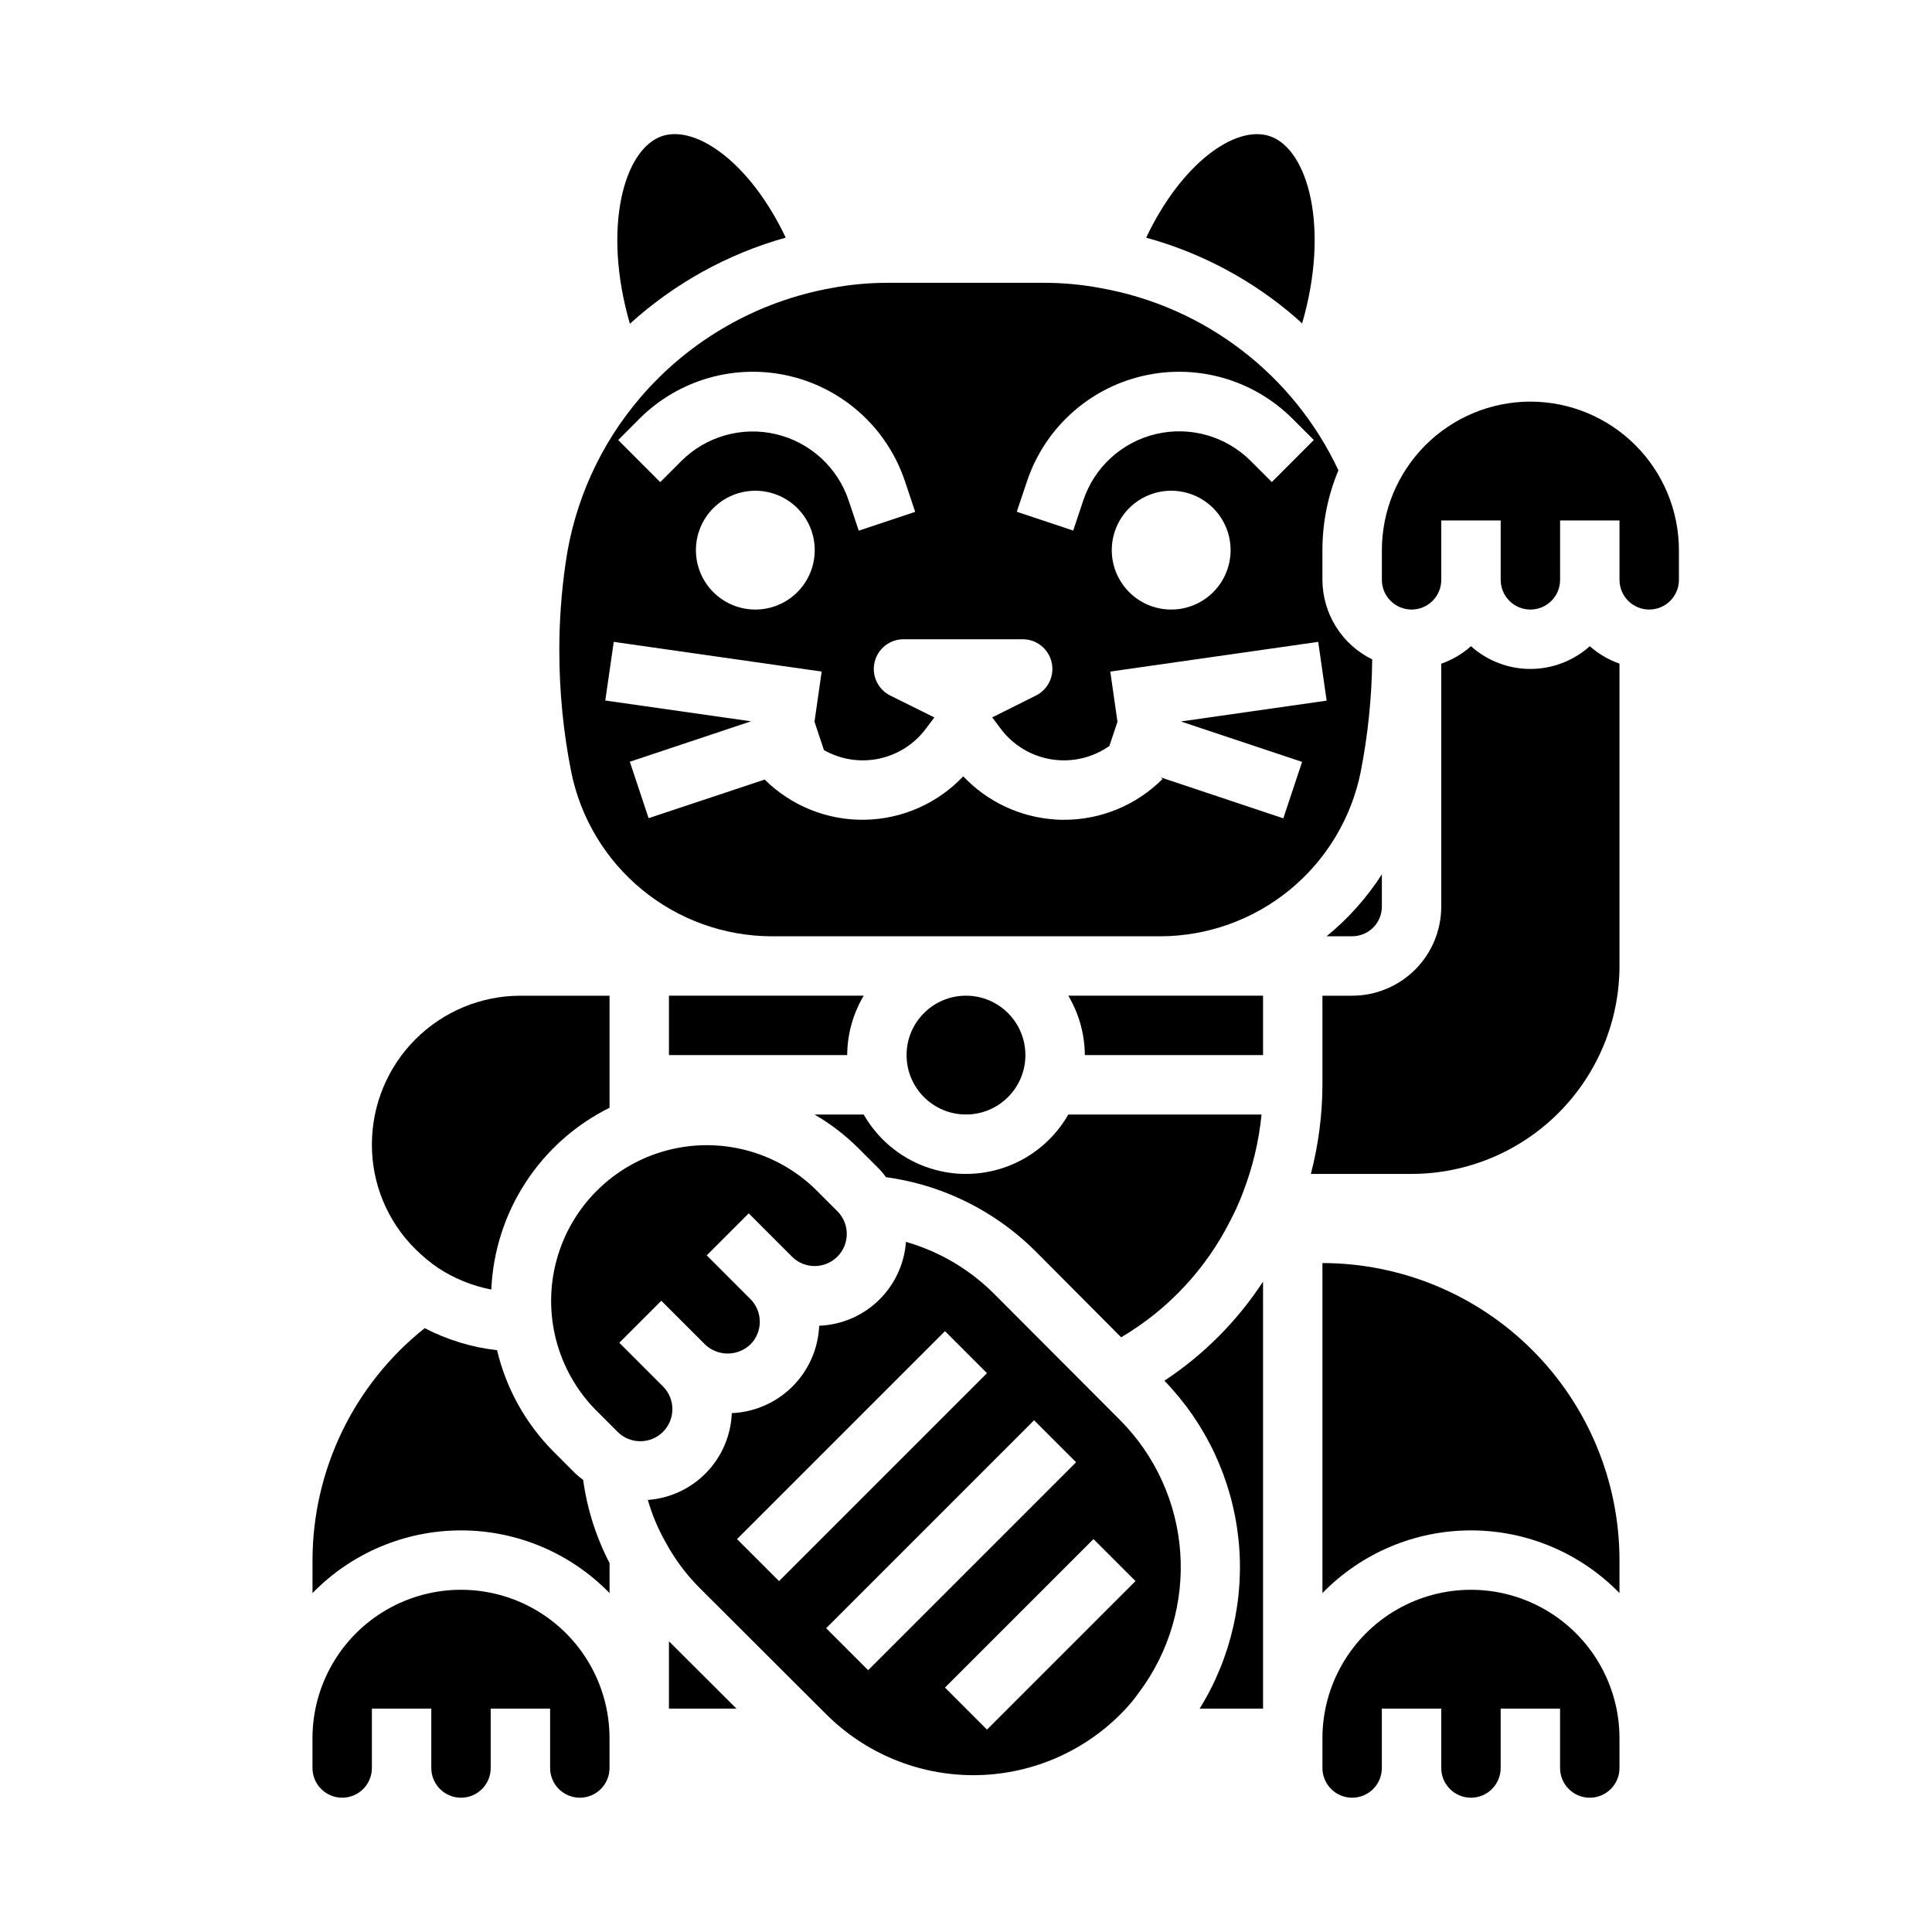
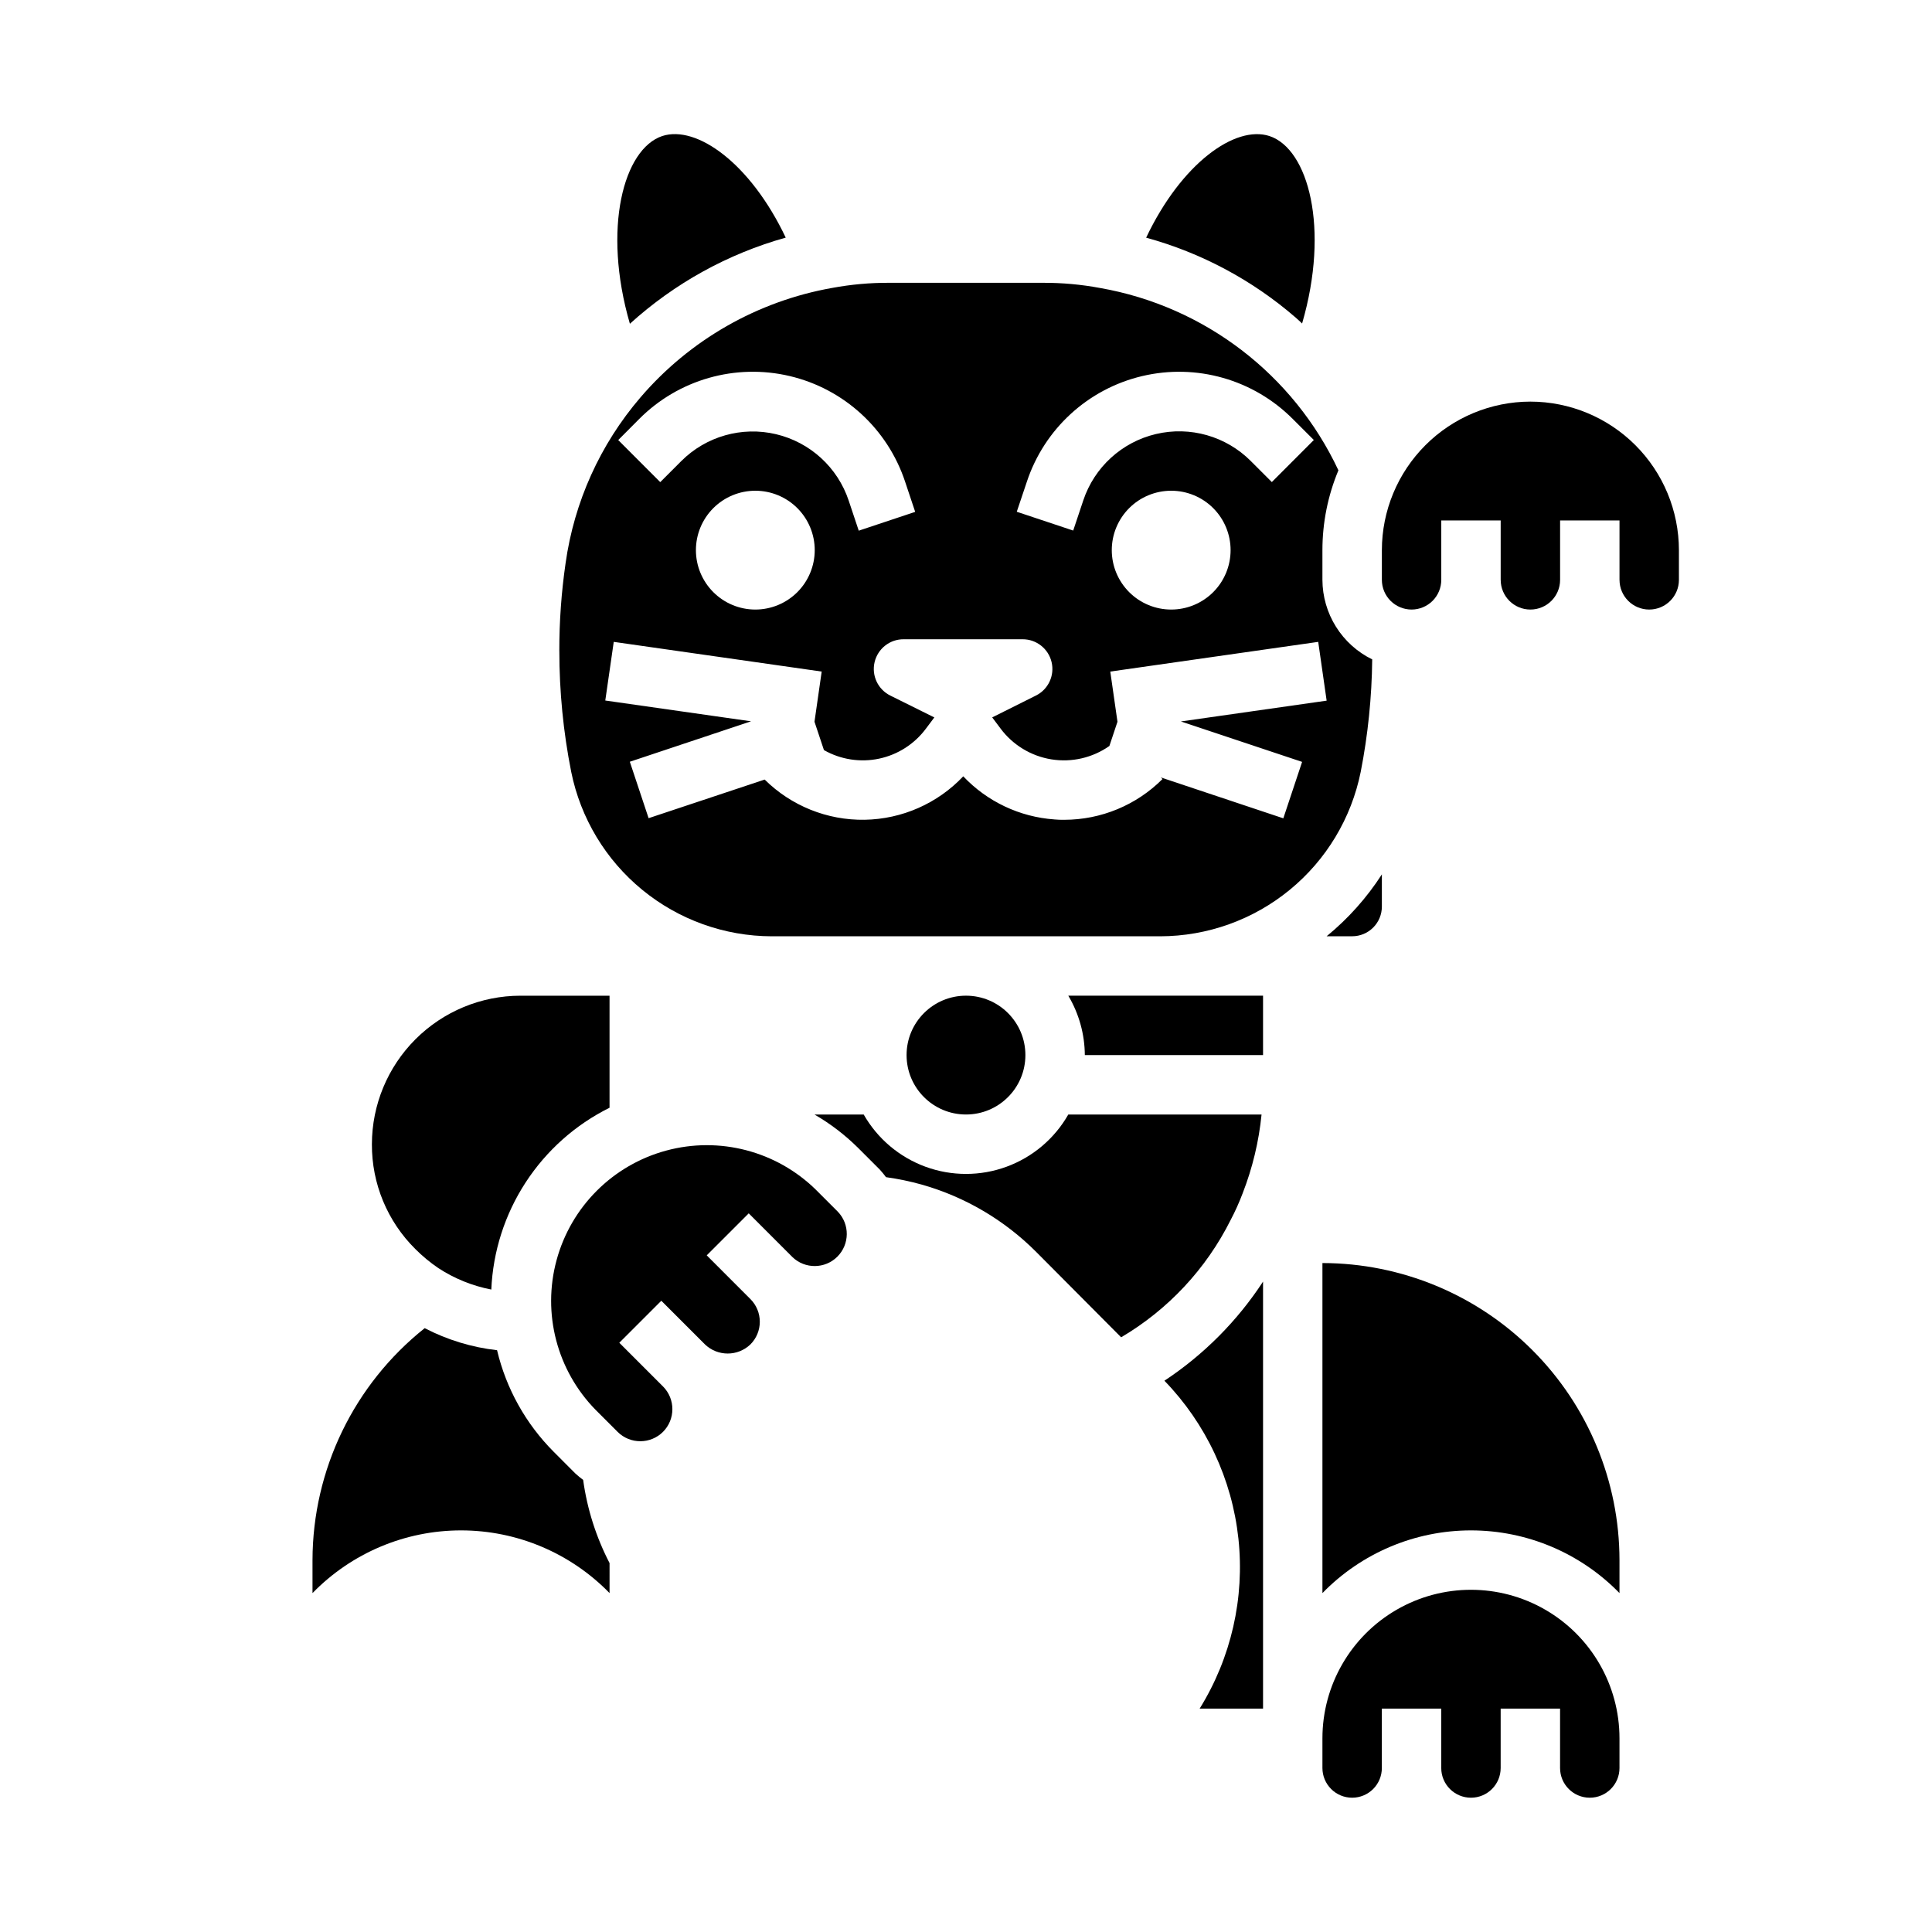
<svg xmlns="http://www.w3.org/2000/svg" fill="#000000" width="800px" height="800px" version="1.1" viewBox="144 144 512 512">
  <g>
    <path d="m254.08 475.02c1.855 1.863 3.887 3.543 6.062 5.023 4.269 2.797 9.047 4.731 14.059 5.699 0.438-10.102 3.574-19.895 9.086-28.367 5.512-8.477 13.191-15.316 22.246-19.812v-29.691h-23.617c-10.434 0.012-20.438 4.164-27.816 11.543-7.379 7.379-11.531 17.383-11.543 27.816-0.051 10.438 4.102 20.453 11.523 27.789z" />
    <path d="m415.74 423.61c0 8.695-7.047 15.746-15.742 15.746s-15.746-7.051-15.746-15.746c0-8.695 7.051-15.742 15.746-15.742s15.742 7.047 15.742 15.742" />
-     <path d="m348.52 407.87h-27.238v15.742h47.234c0.031-5.543 1.543-10.977 4.375-15.742z" />
    <path d="m305.54 558.23c-3.574-6.894-5.941-14.348-7-22.043-0.695-0.512-1.367-1.062-2.008-1.645l-5.785-5.793c-7.402-7.414-12.602-16.738-15.02-26.93-6.695-0.758-13.195-2.738-19.176-5.844-18.742 14.902-29.684 37.523-29.734 61.465v8.746c10.34-10.621 24.535-16.617 39.363-16.617 14.824 0 29.02 5.996 39.359 16.617z" />
    <path d="m310.93 229.8c11.805-10.715 25.945-18.531 41.297-22.828-9.375-19.75-23.617-29.867-32.699-26.93-10.25 3.391-15.965 24.441-8.598 49.758z" />
    <path d="m489.07 229.73c7.359-25.254 1.645-46.305-8.66-49.68-9.055-2.938-23.301 7.195-32.668 26.938 14.637 4.012 28.184 11.258 39.652 21.199 0.598 0.496 1.117 1.039 1.676 1.543z" />
    <path d="m319.7 523.46c3.316-3.328 3.316-8.711 0-12.039l-11.578-11.578 11.133-11.133 11.578 11.578v0.004c3.367 3.211 8.66 3.211 12.027 0 1.598-1.594 2.496-3.758 2.496-6.016s-0.898-4.422-2.496-6.016l-11.57-11.578 11.133-11.133 11.57 11.578v0.004c3.336 3.219 8.641 3.172 11.918-0.105 3.281-3.281 3.332-8.582 0.117-11.922l-5.793-5.793v-0.004c-10.457-10.266-25.57-14.219-39.715-10.383-14.141 3.836-25.188 14.883-29.023 29.027-3.836 14.141 0.113 29.258 10.383 39.711l5.793 5.793v0.004c3.324 3.309 8.703 3.309 12.027 0z" />
    <path d="m377.17 453.97c0.578 0.637 1.125 1.301 1.633 1.992 3.188 0.438 6.344 1.094 9.445 1.961 11.504 3.258 21.973 9.422 30.402 17.898l22.465 22.578c12.457-7.344 22.527-18.125 29-31.055 1.219-2.309 2.293-4.695 3.215-7.141 2.602-6.688 4.285-13.703 4.996-20.844h-51.215c-3.652 6.406-9.457 11.309-16.387 13.844-6.926 2.535-14.523 2.535-21.449 0-6.926-2.535-12.73-7.438-16.387-13.844h-13.035c4.203 2.438 8.082 5.402 11.531 8.824z" />
    <path d="m292.23 316.48c-0.004 10.77 1.051 21.516 3.148 32.078 2.484 12.27 9.129 23.309 18.812 31.246 9.68 7.938 21.805 12.293 34.324 12.324h102.96c12.523-0.027 24.652-4.379 34.332-12.32 9.684-7.941 16.32-18.984 18.797-31.258 1.922-9.82 2.941-19.797 3.047-29.805-3.945-1.934-7.273-4.93-9.605-8.656-2.332-3.727-3.574-8.027-3.59-12.422v-7.875c0-7.262 1.438-14.449 4.238-21.152-11.922-25.422-35.473-43.449-63.129-48.316-5.004-0.938-10.09-1.398-15.184-1.379h-40.777c-5.051-0.02-10.094 0.434-15.059 1.355-19.793 3.504-37.754 13.766-50.828 29.031-10.672 12.445-17.555 27.691-19.832 43.926-1.113 7.691-1.672 15.453-1.66 23.223zm123.89-44.793c4.633-14.016 16.211-24.629 30.578-28.023 14.367-3.398 29.469 0.902 39.891 11.359l5.59 5.582-11.133 11.148-5.59-5.59h0.004c-6.57-6.574-16.074-9.277-25.117-7.141-9.047 2.133-16.34 8.801-19.273 17.617l-2.66 7.965-14.957-4.984zm54.004 18.105h-0.004c0 4.176-1.656 8.18-4.609 11.133s-6.957 4.613-11.133 4.613c-4.176 0-8.18-1.66-11.133-4.613s-4.613-6.957-4.613-11.133c0-4.176 1.66-8.18 4.613-11.133s6.957-4.609 11.133-4.609c4.176 0 8.18 1.656 11.133 4.609s4.609 6.957 4.609 11.133zm-156.72-34.77c10.422-10.457 25.523-14.758 39.891-11.359 14.371 3.394 25.945 14.008 30.578 28.023l2.66 7.965-14.957 4.984-2.66-7.965c-2.938-8.809-10.223-15.465-19.254-17.602-9.035-2.141-18.531 0.551-25.102 7.109l-5.59 5.59-11.133-11.148zm46.508 34.77c0 4.176-1.66 8.18-4.609 11.133-2.953 2.953-6.961 4.613-11.133 4.613-4.176 0-8.184-1.66-11.133-4.613-2.953-2.953-4.613-6.957-4.613-11.133 0-4.176 1.66-8.18 4.613-11.133 2.949-2.953 6.957-4.609 11.133-4.609 4.172 0 8.18 1.656 11.133 4.609 2.949 2.953 4.609 6.957 4.609 11.133zm-53.262 24.309 55.105 7.871-1.906 13.297 2.504 7.512c4.426 2.516 9.621 3.324 14.605 2.273 4.981-1.055 9.406-3.891 12.441-7.981l2.211-2.945-11.602-5.762c-3.316-1.605-5.078-5.301-4.234-8.887 0.848-3.59 4.066-6.113 7.754-6.07h31.488c3.652-0.004 6.828 2.508 7.668 6.066 0.84 3.555-0.879 7.223-4.148 8.852l-11.594 5.793 2.211 2.945h-0.004c3.262 4.375 8.098 7.309 13.488 8.176 5.387 0.863 10.898-0.41 15.363-3.547l2.141-6.422-1.906-13.297 55.105-7.871 2.234 15.578-38.629 5.512 32.125 10.715-4.977 14.957-32.457-10.836 0.434 0.434h-0.004c-6.902 6.906-16.266 10.789-26.031 10.793-0.875 0-1.738 0-2.613-0.094v-0.004c-9.195-0.648-17.816-4.723-24.152-11.422-6.805 7.199-16.227 11.348-26.129 11.512-9.906 0.16-19.457-3.68-26.496-10.652l-30.758 10.234-4.977-14.957 32.125-10.715-38.629-5.512z" />
    <path d="m495.57 392.12h6.769c2.086 0 4.09-0.828 5.566-2.305 1.477-1.477 2.305-3.477 2.305-5.566v-8.531c-3.992 6.199-8.934 11.734-14.641 16.402z" />
-     <path d="m297.66 620.41c2.086 0 4.09-0.828 5.566-2.305 1.473-1.477 2.305-3.477 2.305-5.566v-7.871c0-14.062-7.504-27.055-19.68-34.086-12.18-7.031-27.184-7.031-39.363 0-12.176 7.031-19.68 20.023-19.68 34.086v7.871c0 2.09 0.832 4.09 2.309 5.566 1.477 1.477 3.477 2.305 5.566 2.305 2.086 0 4.09-0.828 5.566-2.305 1.477-1.477 2.305-3.477 2.305-5.566v-15.742h15.742v15.742c0 4.348 3.527 7.871 7.875 7.871 4.348 0 7.871-3.523 7.871-7.871v-15.742h15.742v15.742c0 2.09 0.832 4.09 2.309 5.566 1.473 1.477 3.477 2.305 5.566 2.305z" />
    <path d="m478.72 596.8v-113.16c-6.828 10.445-15.723 19.383-26.137 26.266 11.016 11.375 17.918 26.102 19.609 41.844 1.691 15.738-1.926 31.598-10.273 45.051z" />
    <path d="m478.72 407.87h-51.609c2.832 4.766 4.344 10.199 4.379 15.742h47.23z" />
    <path d="m573.18 604.67c0-14.062-7.504-27.055-19.68-34.086-12.18-7.031-27.184-7.031-39.359 0-12.18 7.031-19.684 20.023-19.684 34.086v7.871c0 2.09 0.832 4.09 2.309 5.566 1.477 1.477 3.477 2.305 5.566 2.305 2.086 0 4.09-0.828 5.566-2.305 1.477-1.477 2.305-3.477 2.305-5.566v-15.742h15.742v15.742c0 4.348 3.527 7.871 7.875 7.871 4.348 0 7.871-3.523 7.871-7.871v-15.742h15.742v15.742c0 4.348 3.527 7.871 7.875 7.871s7.871-3.523 7.871-7.871z" />
-     <path d="m321.28 578.96v17.84h17.887z" />
    <path d="m573.18 557.44c-0.023-20.871-8.324-40.879-23.082-55.637-14.758-14.758-34.77-23.059-55.641-23.082v87.465c10.34-10.621 24.535-16.617 39.363-16.617 14.824 0 29.02 5.996 39.359 16.617z" />
-     <path d="m573.18 319.87c-2.898-1.016-5.574-2.586-7.871-4.621-4.328 3.879-9.934 6.027-15.746 6.027s-11.418-2.148-15.742-6.027c-2.293 2.051-4.969 3.625-7.875 4.637v64.367c0 6.266-2.488 12.27-6.914 16.699-4.43 4.43-10.438 6.918-16.699 6.918h-7.875v23.617c-0.023 7.969-1.055 15.902-3.066 23.613h26.684c14.609-0.016 28.617-5.828 38.945-16.156 10.332-10.332 16.145-24.336 16.16-38.945z" />
-     <path d="m329.52 564.94 33.457 33.379c10.34 10.32 24.355 16.121 38.965 16.121 14.613 0 28.629-5.801 38.969-16.121 1.863-1.836 3.555-3.836 5.062-5.977 7.902-10.613 11.734-23.703 10.809-36.902-0.93-13.199-6.562-25.625-15.871-35.023l-33.395-33.473c-6.5-6.531-14.566-11.293-23.426-13.832-0.434 5.883-3.016 11.402-7.258 15.5-4.238 4.102-9.844 6.492-15.738 6.723-0.258 6.059-2.781 11.801-7.07 16.09-4.289 4.285-10.027 6.809-16.09 7.07-0.23 5.898-2.625 11.508-6.731 15.75-4.106 4.246-9.633 6.828-15.523 7.254 1.105 3.836 2.652 7.535 4.606 11.02 2.453 4.57 5.566 8.754 9.234 12.422zm115.4-1.938-39.359 39.359-11.133-11.133 39.359-39.359zm-26.875-42.617 11.133 11.133-55.105 55.105-11.133-11.133zm-23.617-23.617 11.133 11.133-55.105 55.105-11.133-11.133z" />
    <path d="m549.57 250.43c-10.434 0.012-20.438 4.164-27.816 11.543s-11.531 17.383-11.543 27.816v7.875c0 2.086 0.828 4.09 2.305 5.566 1.477 1.473 3.481 2.305 5.566 2.305 2.09 0 4.09-0.832 5.566-2.305 1.477-1.477 2.305-3.481 2.305-5.566v-15.746h15.742v15.742l0.004 0.004c0 4.348 3.523 7.871 7.871 7.871s7.871-3.523 7.871-7.871v-15.746h15.742v15.742l0.004 0.004c0 4.348 3.523 7.871 7.871 7.871 4.348 0 7.871-3.523 7.871-7.871v-7.875c-0.012-10.434-4.16-20.438-11.539-27.816-7.379-7.379-17.383-11.531-27.82-11.543z" />
  </g>
</svg>